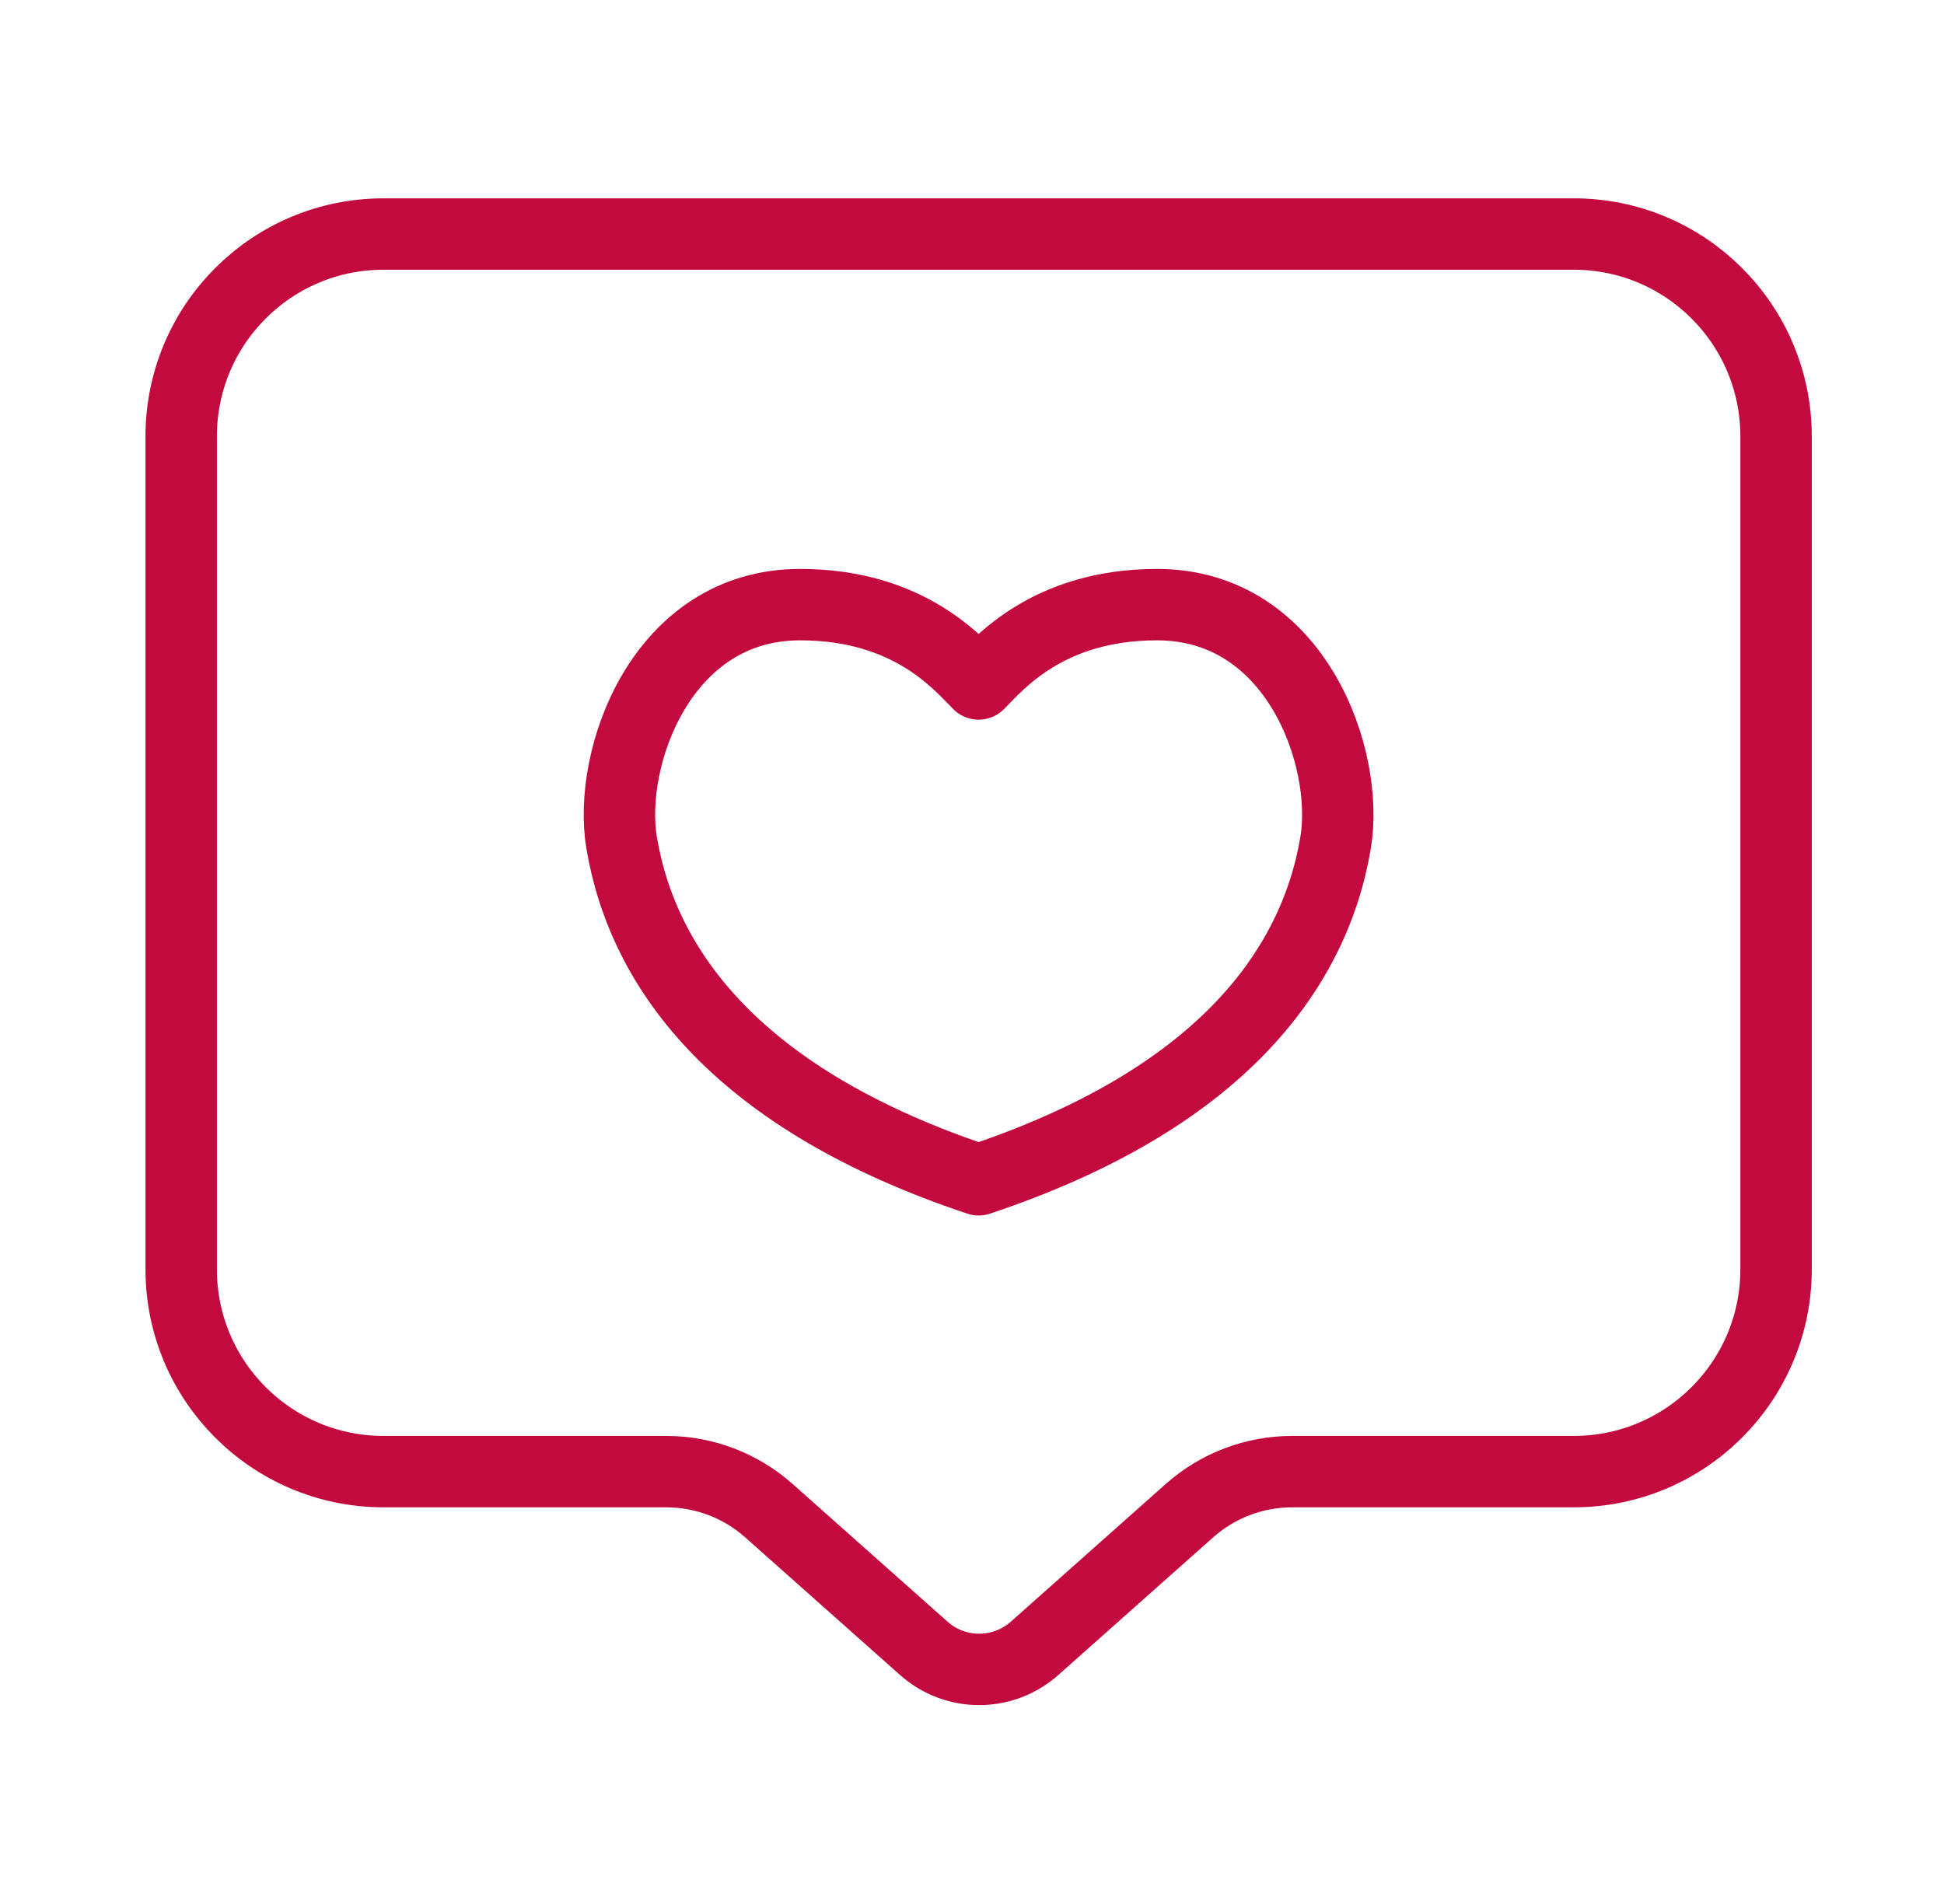
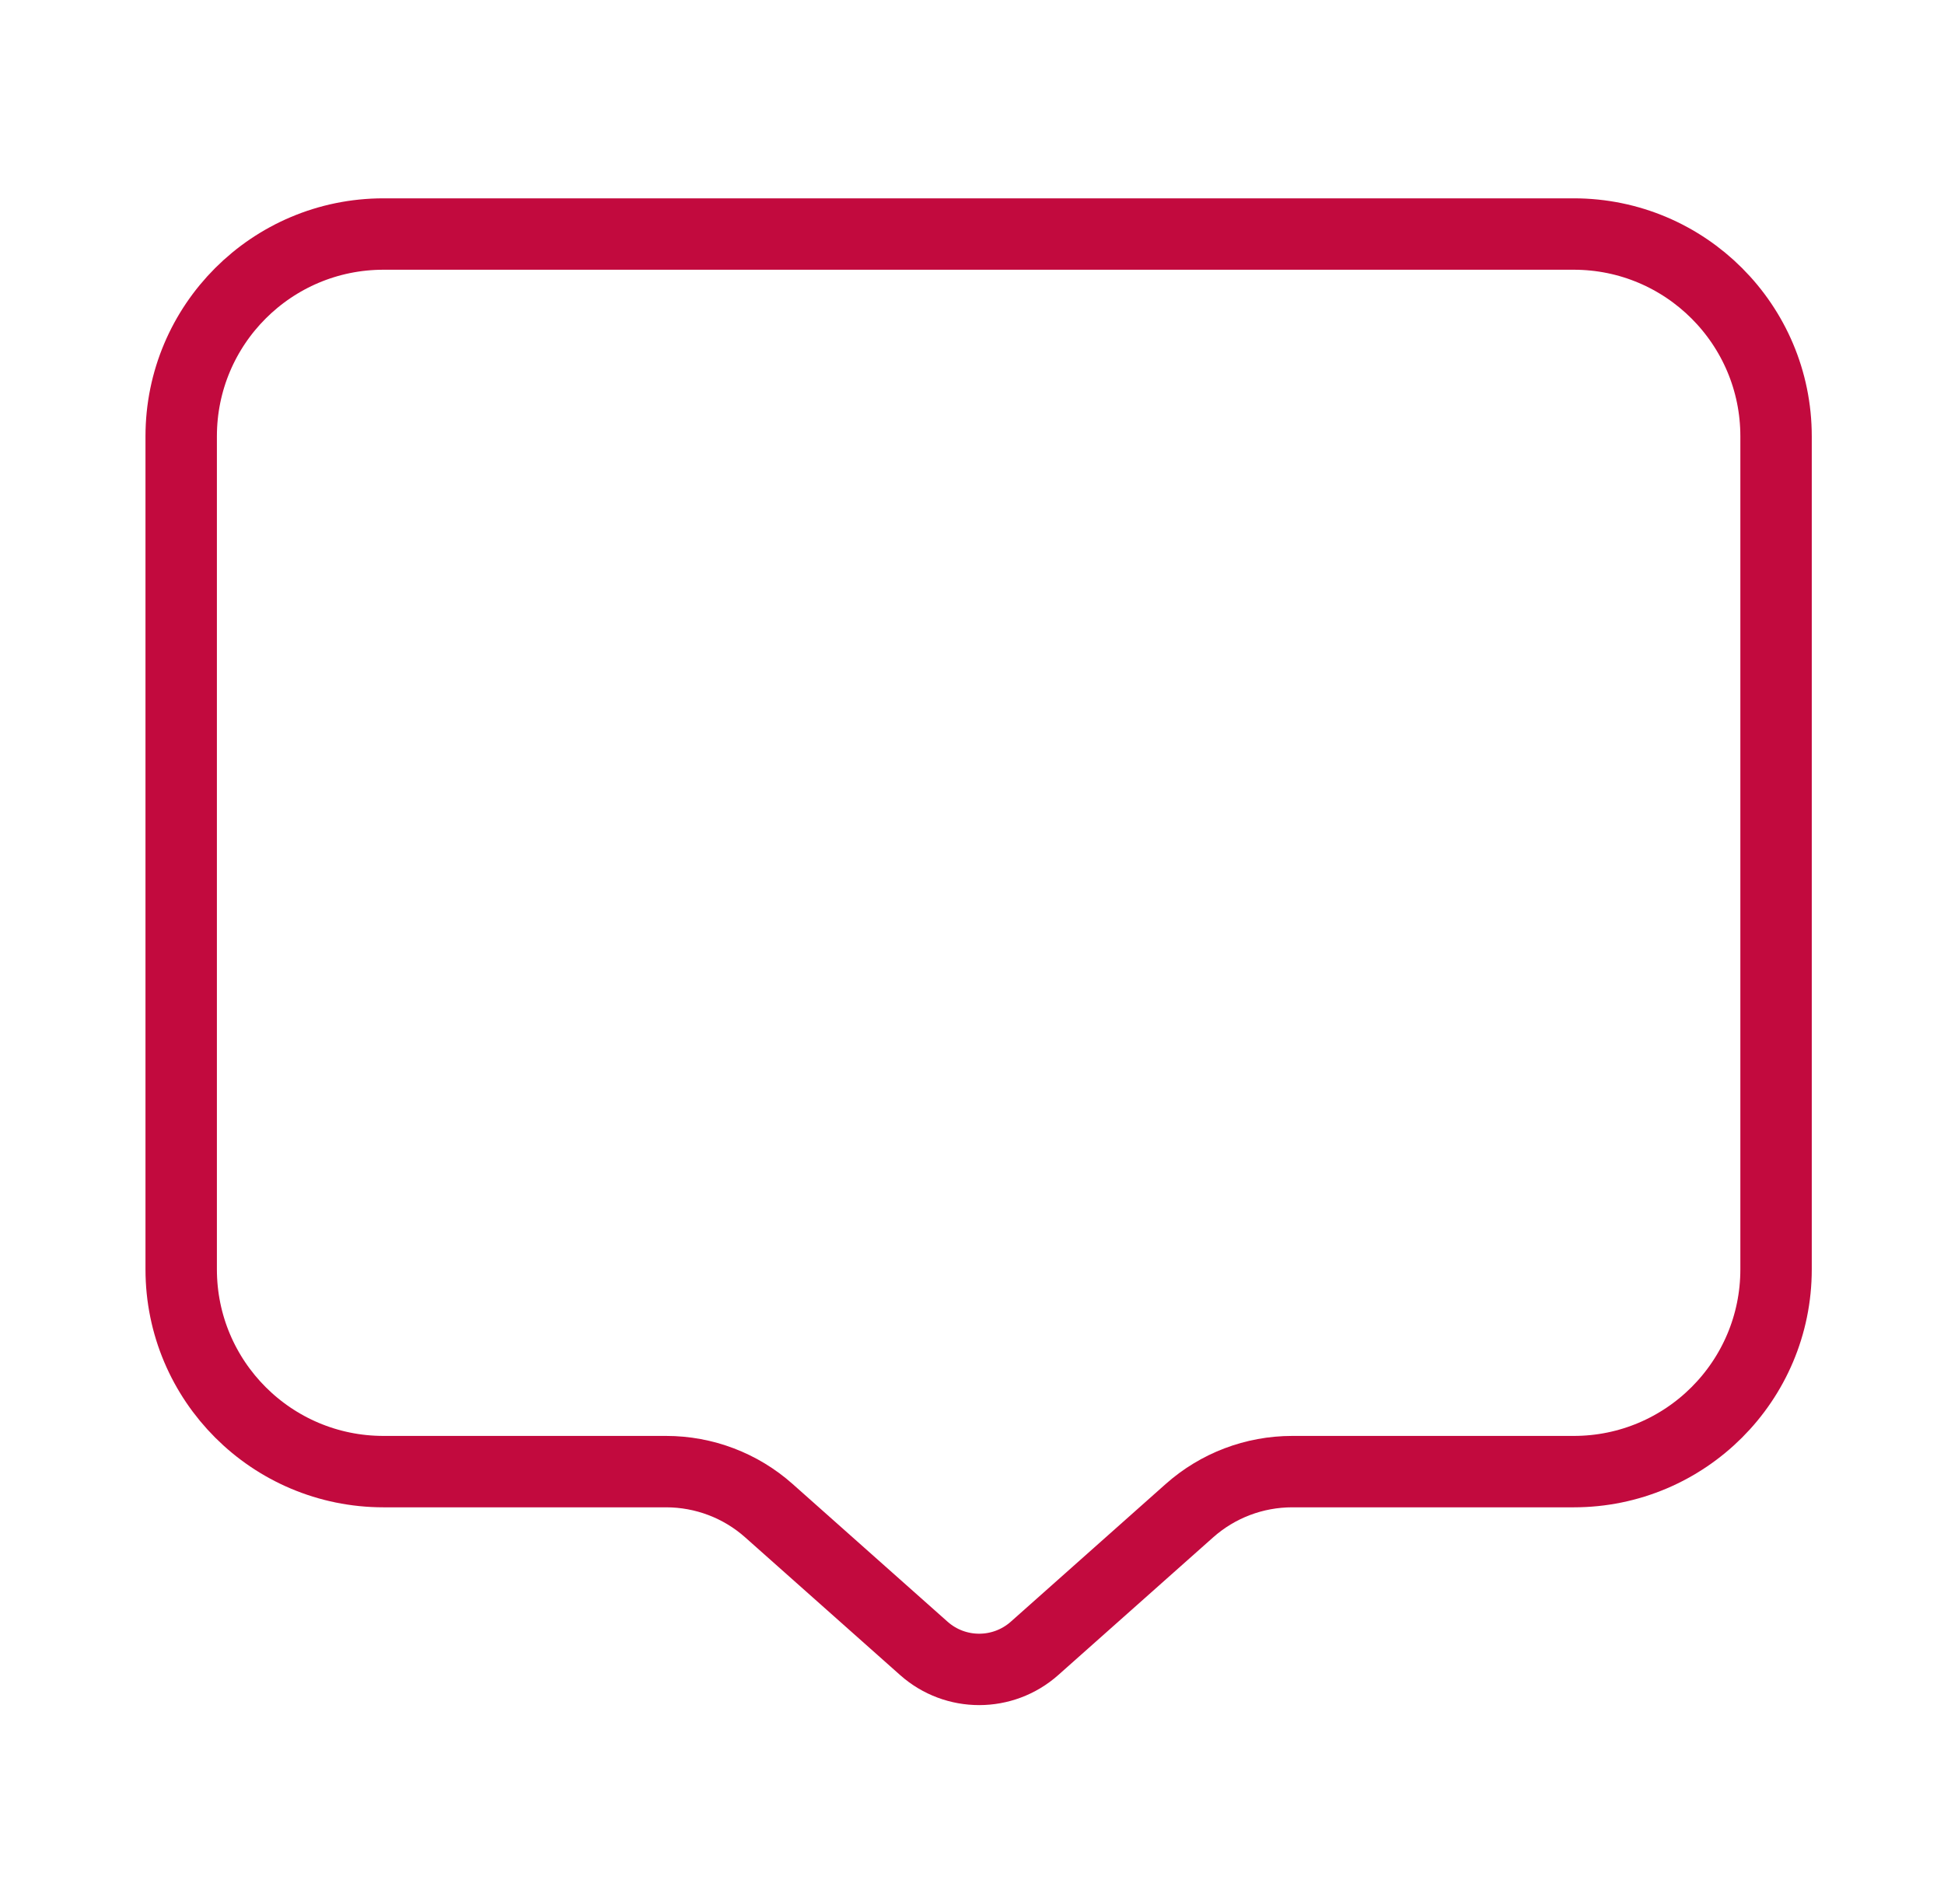
<svg xmlns="http://www.w3.org/2000/svg" width="49" height="48" viewBox="0 0 49 48" fill="none">
-   <path d="M4.567 11C4.567 8.183 6.85 5.9 9.667 5.9H39.667C42.483 5.9 44.767 8.183 44.767 11V32C44.767 34.817 42.483 37.1 39.667 37.1H32.572C31.616 37.1 30.694 37.45 29.98 38.085L26.076 41.556C25.28 42.263 24.081 42.263 23.286 41.556L19.381 38.085C18.668 37.45 17.745 37.1 16.79 37.1H9.667C6.85 37.1 4.567 34.817 4.567 32V11Z" stroke="#C20A3E" stroke-width="1.8" />
-   <path d="M20.168 15.243C22.928 15.243 24.166 16.743 24.667 17.243C25.168 16.743 26.405 15.243 29.165 15.243C32.666 15.243 34.022 19.113 33.665 21.243C33.117 24.512 30.667 27.743 24.667 29.743C18.667 27.743 16.216 24.512 15.668 21.243C15.312 19.113 16.667 15.243 20.168 15.243Z" stroke="#C20A3E" stroke-width="1.8" stroke-linejoin="round" />
+   <path d="M4.567 11C4.567 8.183 6.85 5.9 9.667 5.9H39.667C42.483 5.9 44.767 8.183 44.767 11V32C44.767 34.817 42.483 37.1 39.667 37.1H32.572C31.616 37.1 30.694 37.45 29.98 38.085L26.076 41.556C25.28 42.263 24.081 42.263 23.286 41.556L19.381 38.085C18.668 37.45 17.745 37.1 16.79 37.1H9.667C6.85 37.1 4.567 34.817 4.567 32Z" stroke="#C20A3E" stroke-width="1.8" />
</svg>